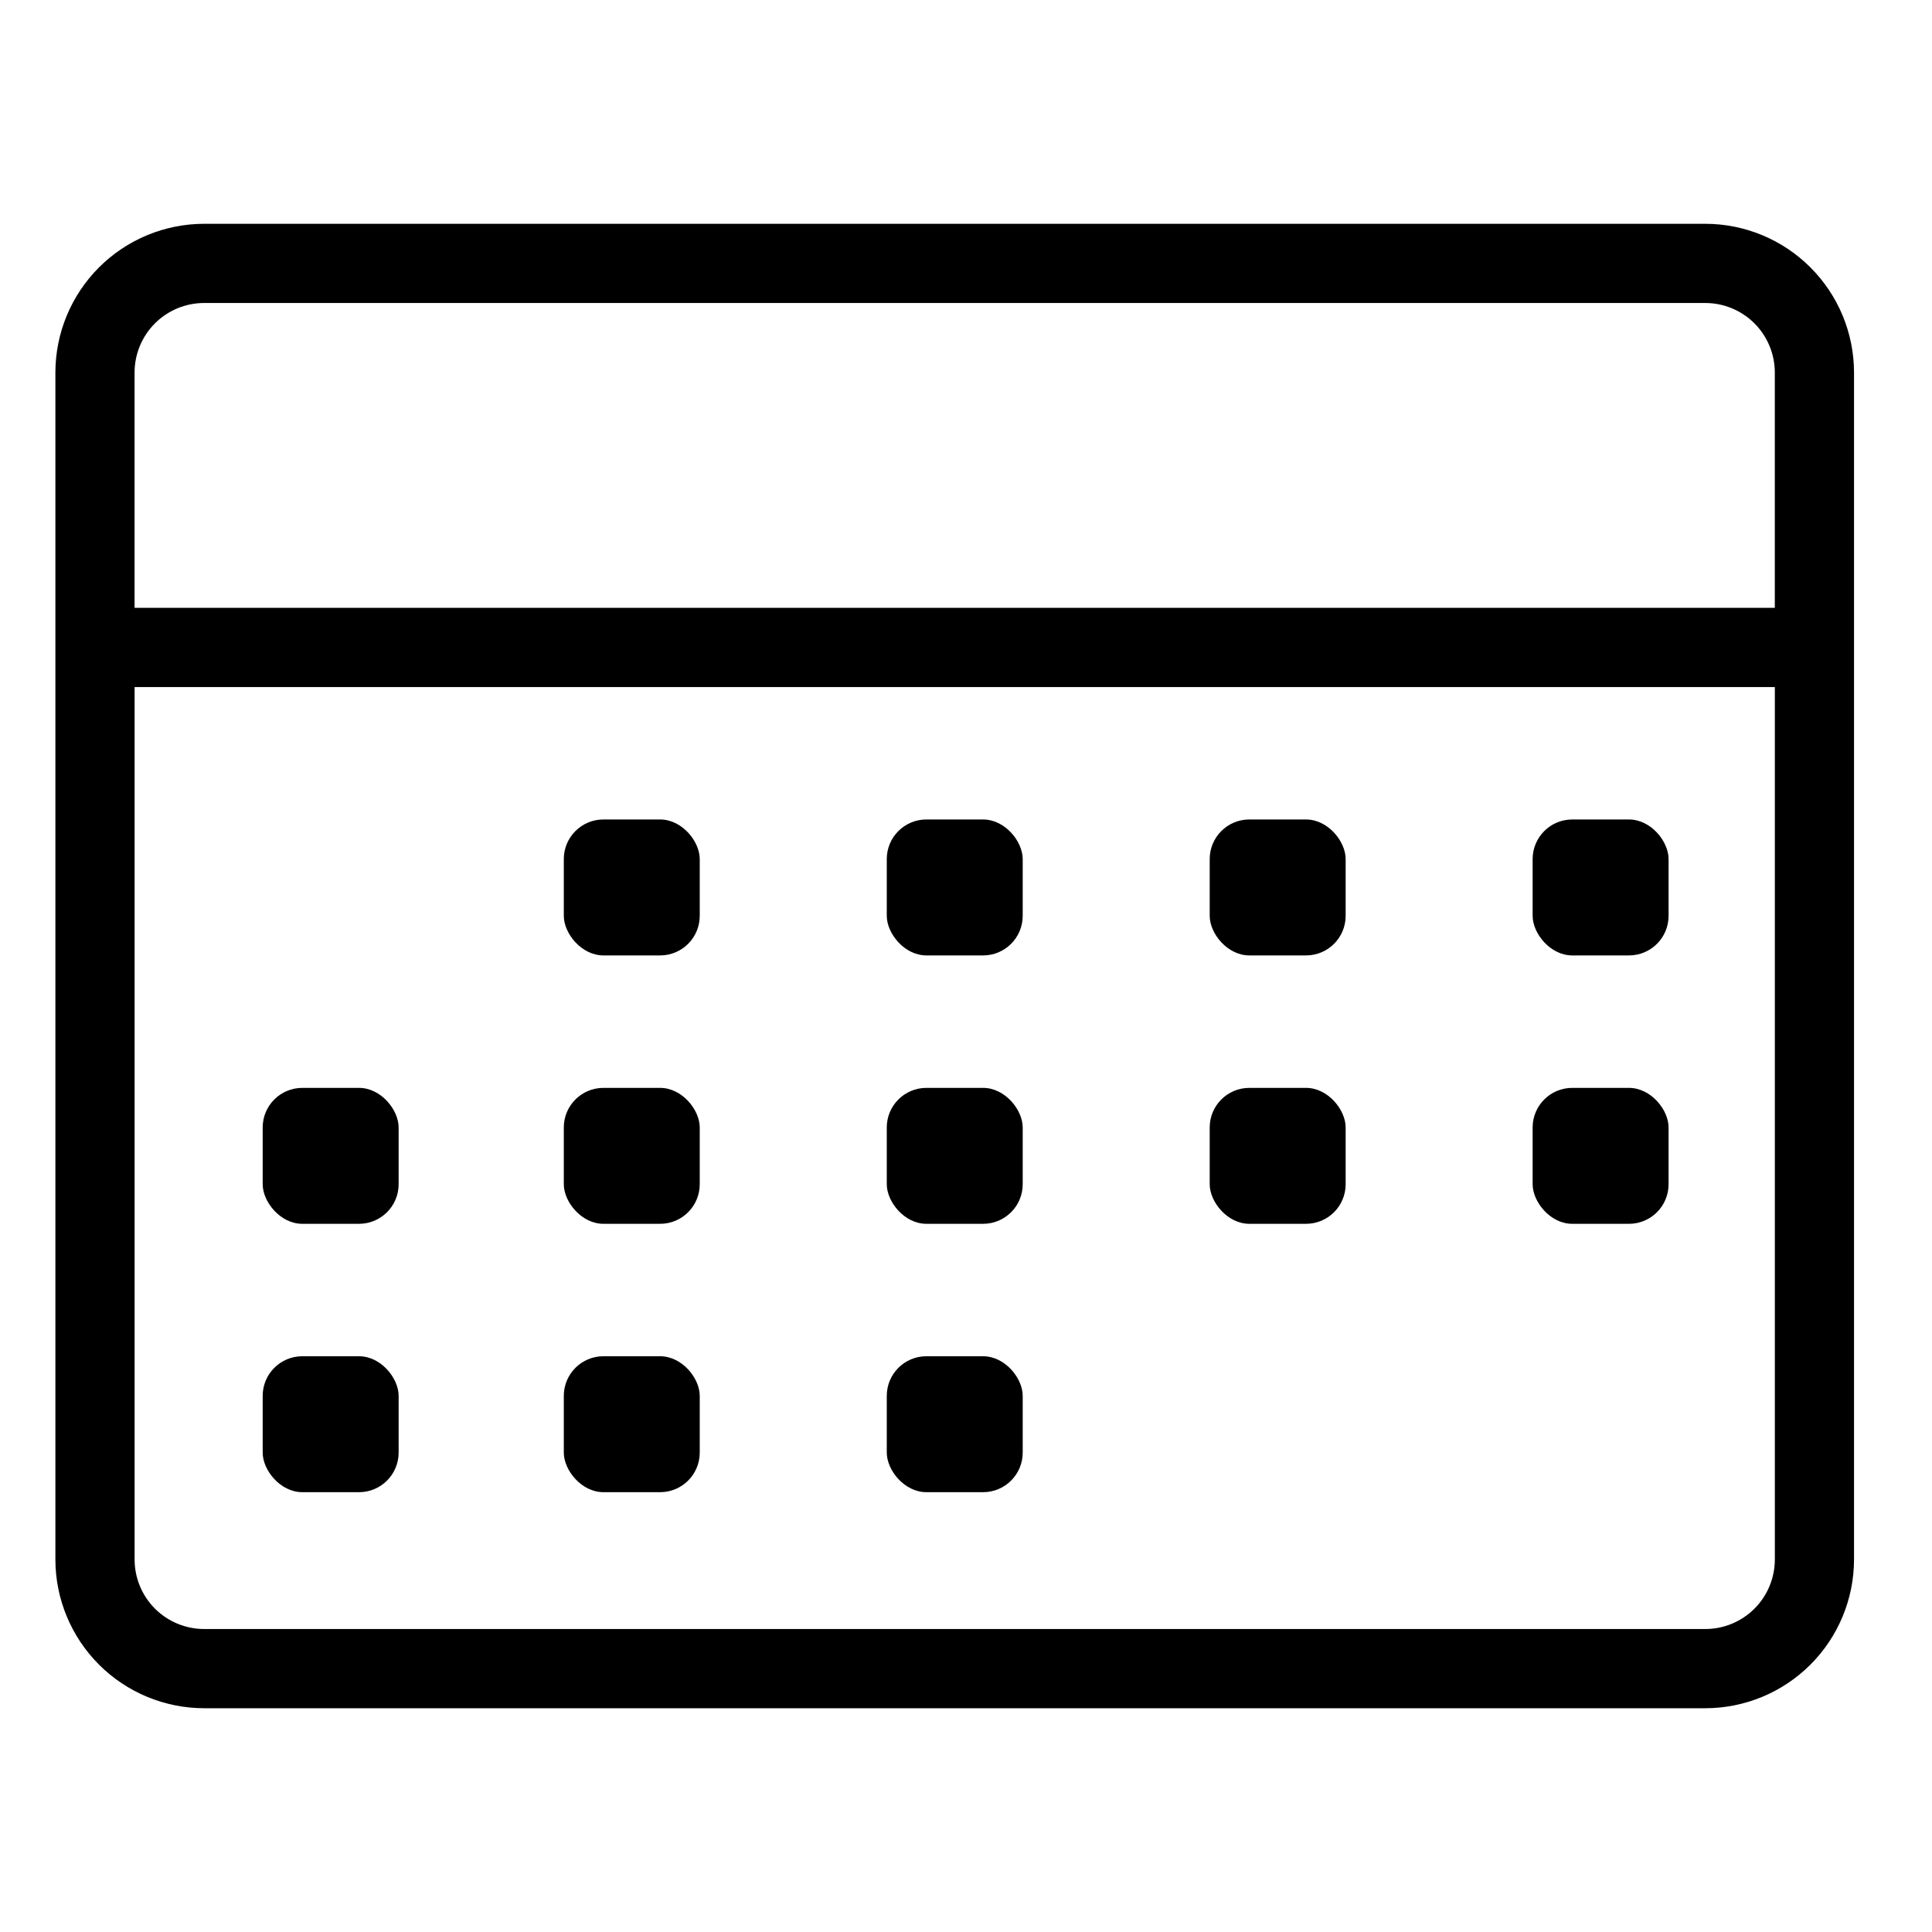
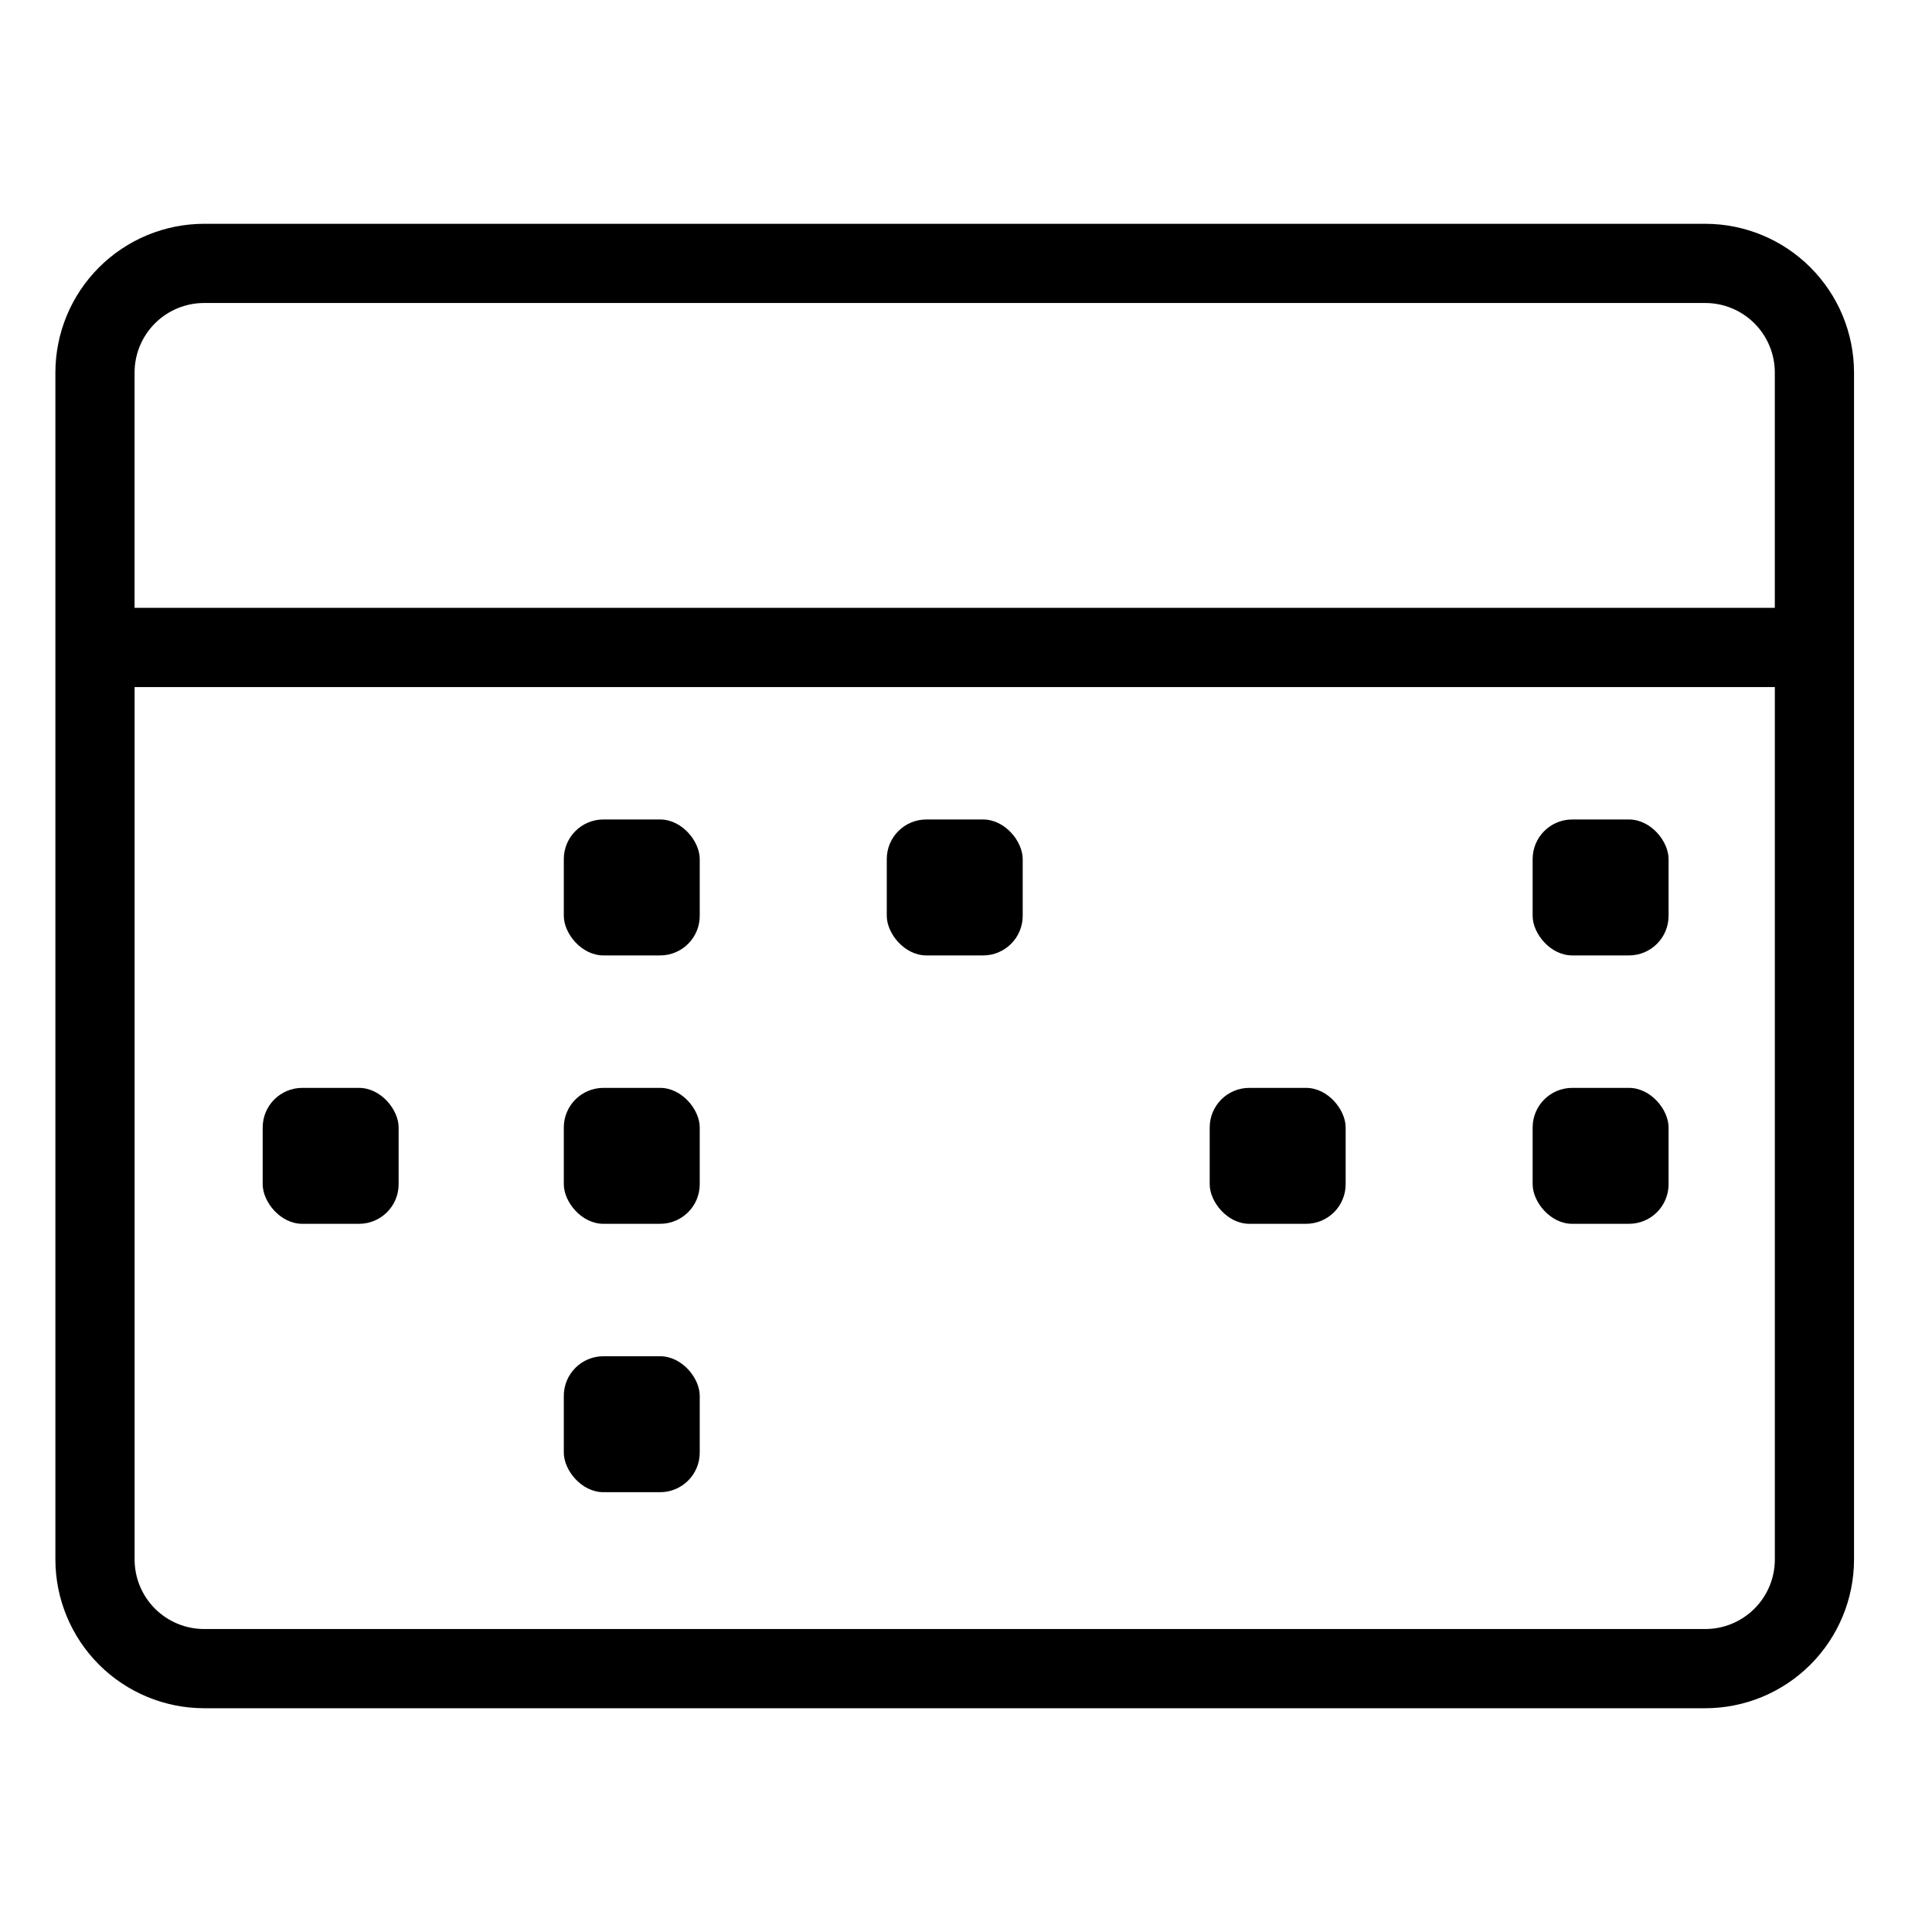
<svg xmlns="http://www.w3.org/2000/svg" fill="#000000" width="800px" height="800px" version="1.1" viewBox="144 144 512 512">
  <g>
    <path d="m198.09 596.7h397.84c10.449-0.012 20.465-4.168 27.852-11.555 7.391-7.391 11.543-17.406 11.555-27.855v-314.57c-0.012-10.449-4.164-20.465-11.555-27.852-7.387-7.391-17.402-11.547-27.852-11.559h-397.84c-10.449 0.012-20.465 4.168-27.855 11.555-7.387 7.391-11.543 17.406-11.555 27.855v314.57c0.012 10.449 4.168 20.465 11.555 27.855 7.391 7.387 17.406 11.543 27.855 11.555zm397.84-20.992h-397.84c-4.883-0.004-9.566-1.945-13.02-5.398-3.453-3.453-5.394-8.137-5.398-13.02v-231.21h434.68v231.21c-0.004 4.883-1.945 9.562-5.398 13.016-3.449 3.453-8.133 5.398-13.016 5.402zm-397.84-351.41h397.84c4.883 0.004 9.566 1.949 13.016 5.402 3.453 3.453 5.394 8.133 5.398 13.016v62.367h-434.68v-62.367c0.004-4.883 1.945-9.566 5.398-13.02s8.137-5.394 13.02-5.398z" />
    <path d="m303.91 361.17h15.031c5.797 0 10.496 5.797 10.496 10.496v15.035c0 5.797-4.699 10.496-10.496 10.496h-15.031c-5.797 0-10.496-5.797-10.496-10.496v-15.035c0-5.797 4.699-10.496 10.496-10.496z" />
    <path d="m389.5 361.17h15.031c5.797 0 10.496 5.797 10.496 10.496v15.035c0 5.797-4.699 10.496-10.496 10.496h-15.031c-5.797 0-10.496-5.797-10.496-10.496v-15.035c0-5.797 4.699-10.496 10.496-10.496z" />
-     <path d="m475.08 361.17h15.035c5.797 0 10.496 5.797 10.496 10.496v15.035c0 5.797-4.699 10.496-10.496 10.496h-15.035c-5.797 0-10.496-5.797-10.496-10.496v-15.035c0-5.797 4.699-10.496 10.496-10.496z" />
    <path d="m560.66 361.17h15.035c5.797 0 10.496 5.797 10.496 10.496v15.035c0 5.797-4.699 10.496-10.496 10.496h-15.035c-5.797 0-10.496-5.797-10.496-10.496v-15.035c0-5.797 4.699-10.496 10.496-10.496z" />
    <path d="m303.91 432.3h15.031c5.797 0 10.496 5.797 10.496 10.496v15.031c0 5.797-4.699 10.496-10.496 10.496h-15.031c-5.797 0-10.496-5.797-10.496-10.496v-15.031c0-5.797 4.699-10.496 10.496-10.496z" />
    <path d="m224.11 432.3h15.035c5.797 0 10.496 5.797 10.496 10.496v15.031c0 5.797-4.699 10.496-10.496 10.496h-15.035c-5.797 0-10.496-5.797-10.496-10.496v-15.031c0-5.797 4.699-10.496 10.496-10.496z" />
-     <path d="m389.5 432.3h15.031c5.797 0 10.496 5.797 10.496 10.496v15.031c0 5.797-4.699 10.496-10.496 10.496h-15.031c-5.797 0-10.496-5.797-10.496-10.496v-15.031c0-5.797 4.699-10.496 10.496-10.496z" />
    <path d="m303.91 503.42h15.031c5.797 0 10.496 5.797 10.496 10.496v15.031c0 5.797-4.699 10.496-10.496 10.496h-15.031c-5.797 0-10.496-5.797-10.496-10.496v-15.031c0-5.797 4.699-10.496 10.496-10.496z" />
-     <path d="m224.11 503.42h15.035c5.797 0 10.496 5.797 10.496 10.496v15.031c0 5.797-4.699 10.496-10.496 10.496h-15.035c-5.797 0-10.496-5.797-10.496-10.496v-15.031c0-5.797 4.699-10.496 10.496-10.496z" />
-     <path d="m389.5 503.42h15.031c5.797 0 10.496 5.797 10.496 10.496v15.031c0 5.797-4.699 10.496-10.496 10.496h-15.031c-5.797 0-10.496-5.797-10.496-10.496v-15.031c0-5.797 4.699-10.496 10.496-10.496z" />
    <path d="m475.08 432.3h15.035c5.797 0 10.496 5.797 10.496 10.496v15.031c0 5.797-4.699 10.496-10.496 10.496h-15.035c-5.797 0-10.496-5.797-10.496-10.496v-15.031c0-5.797 4.699-10.496 10.496-10.496z" />
    <path d="m560.66 432.3h15.035c5.797 0 10.496 5.797 10.496 10.496v15.031c0 5.797-4.699 10.496-10.496 10.496h-15.035c-5.797 0-10.496-5.797-10.496-10.496v-15.031c0-5.797 4.699-10.496 10.496-10.496z" />
  </g>
</svg>